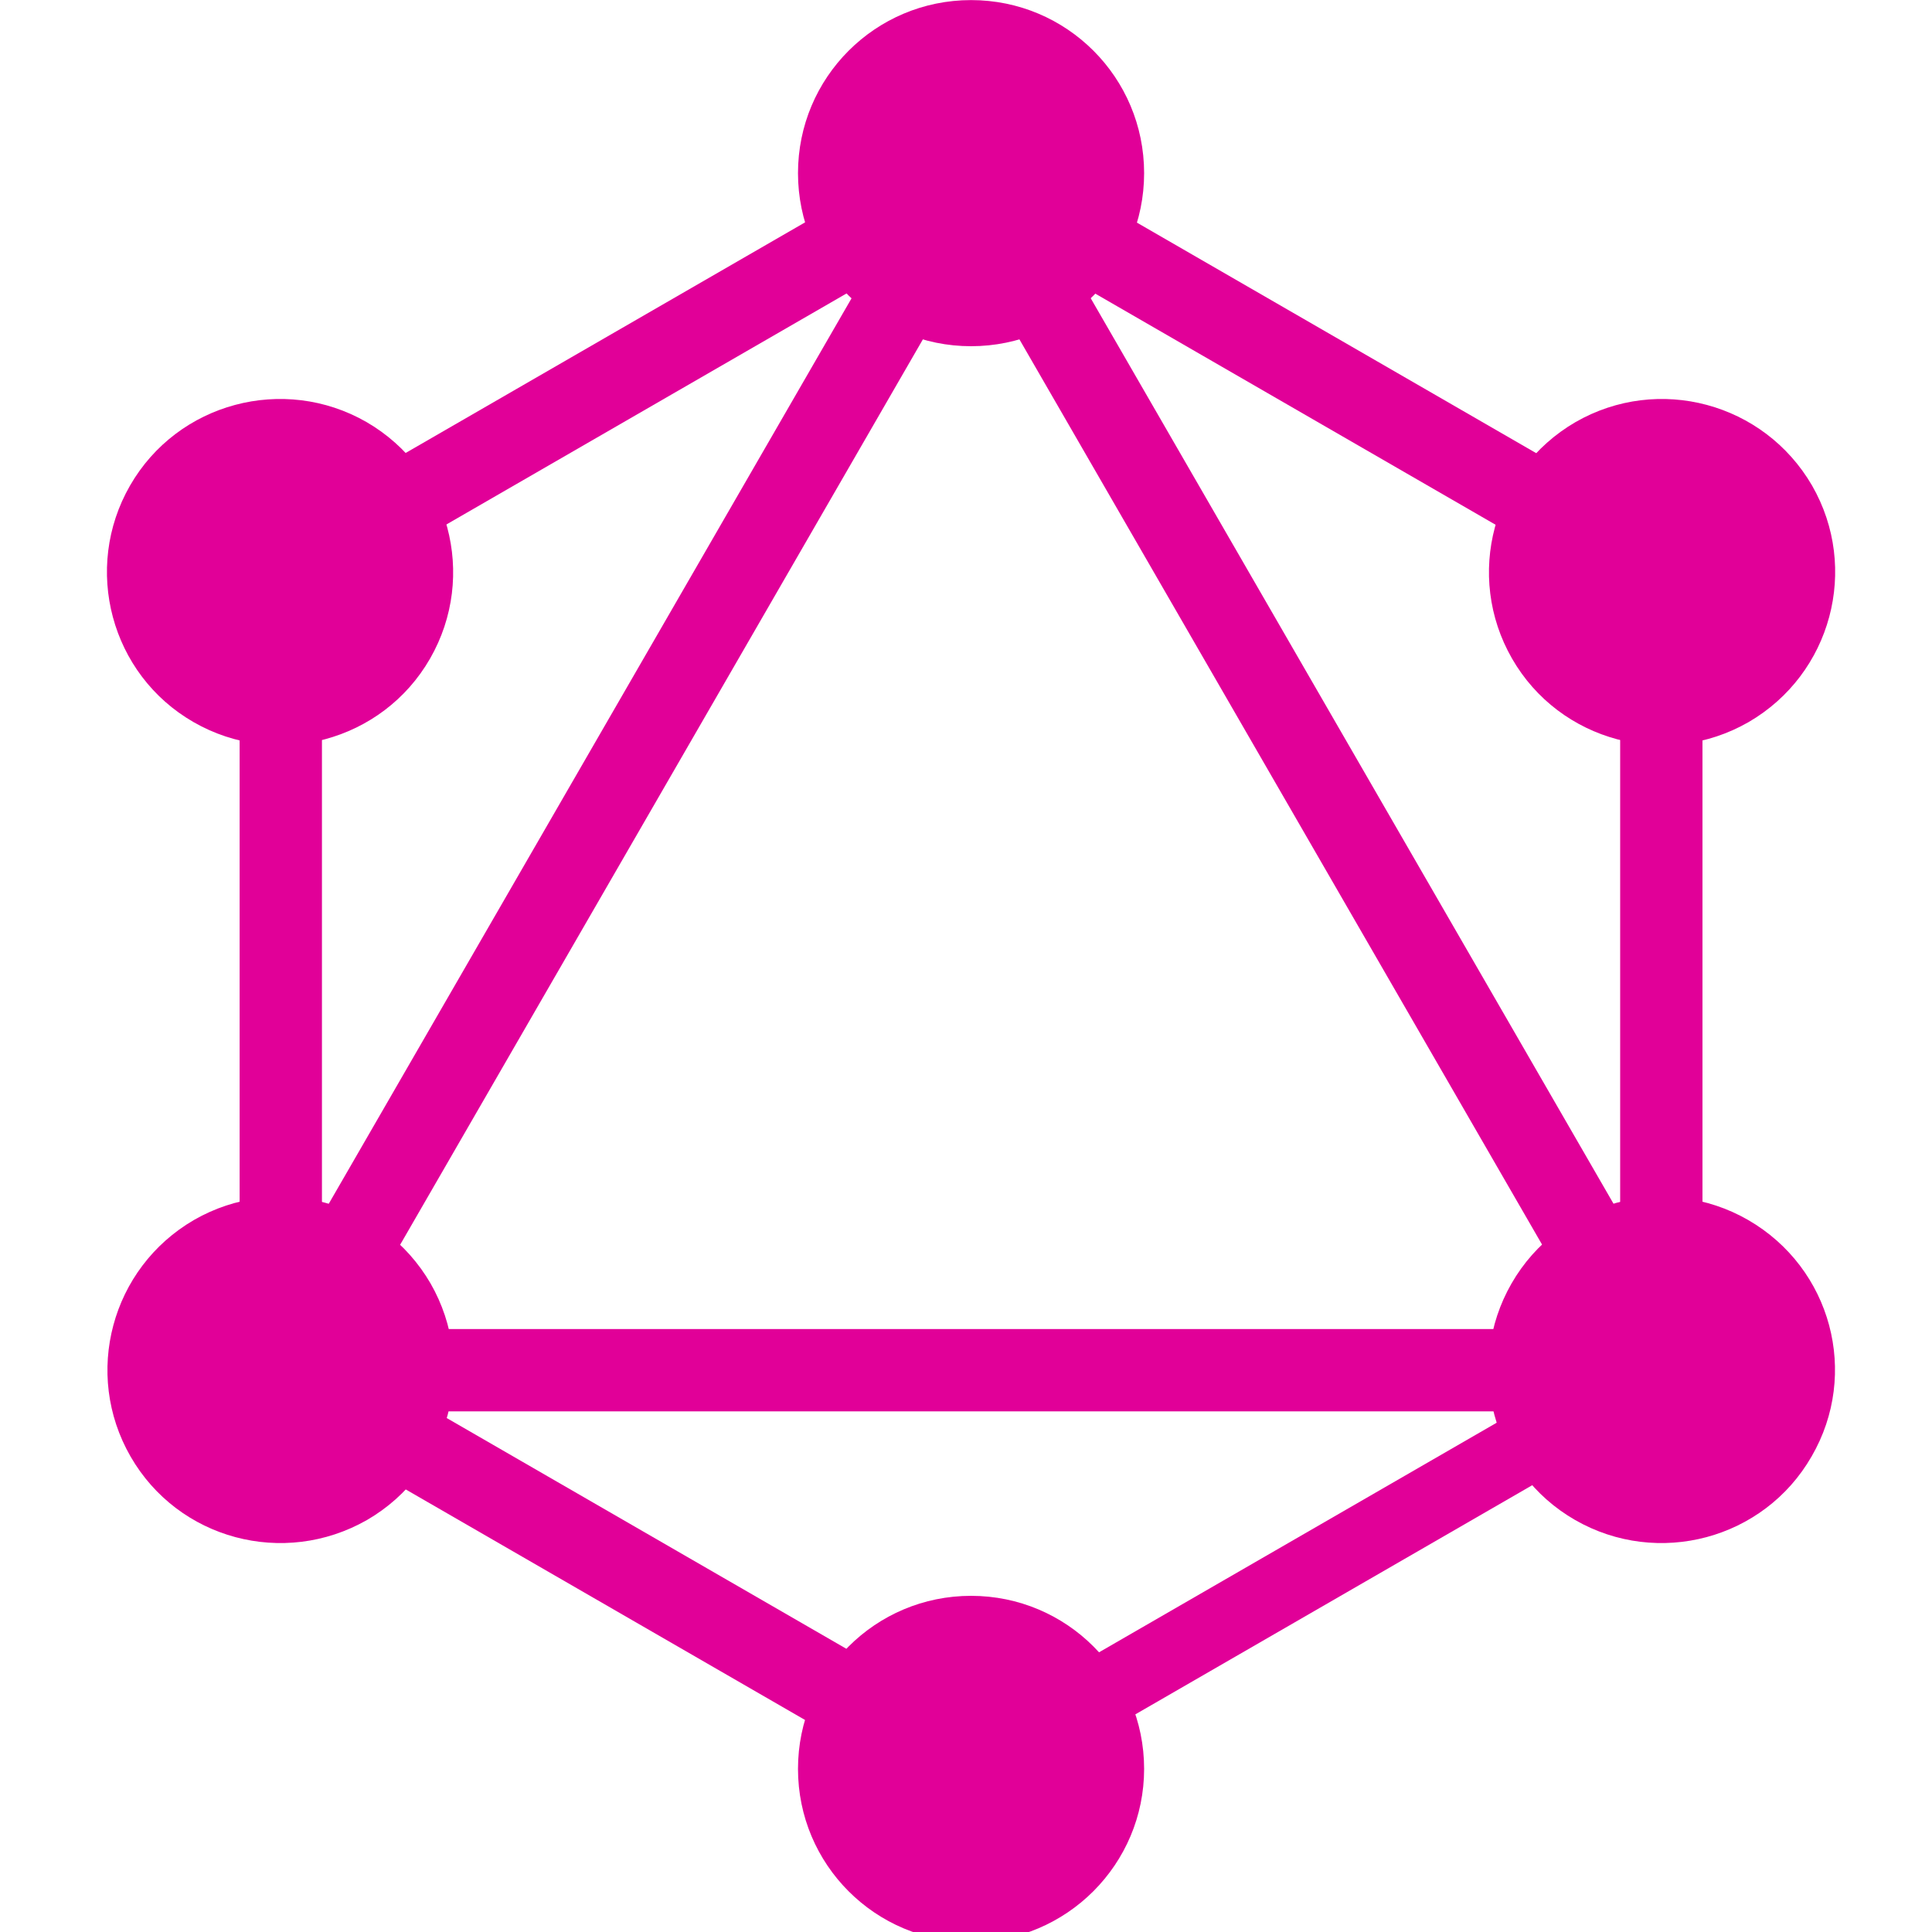
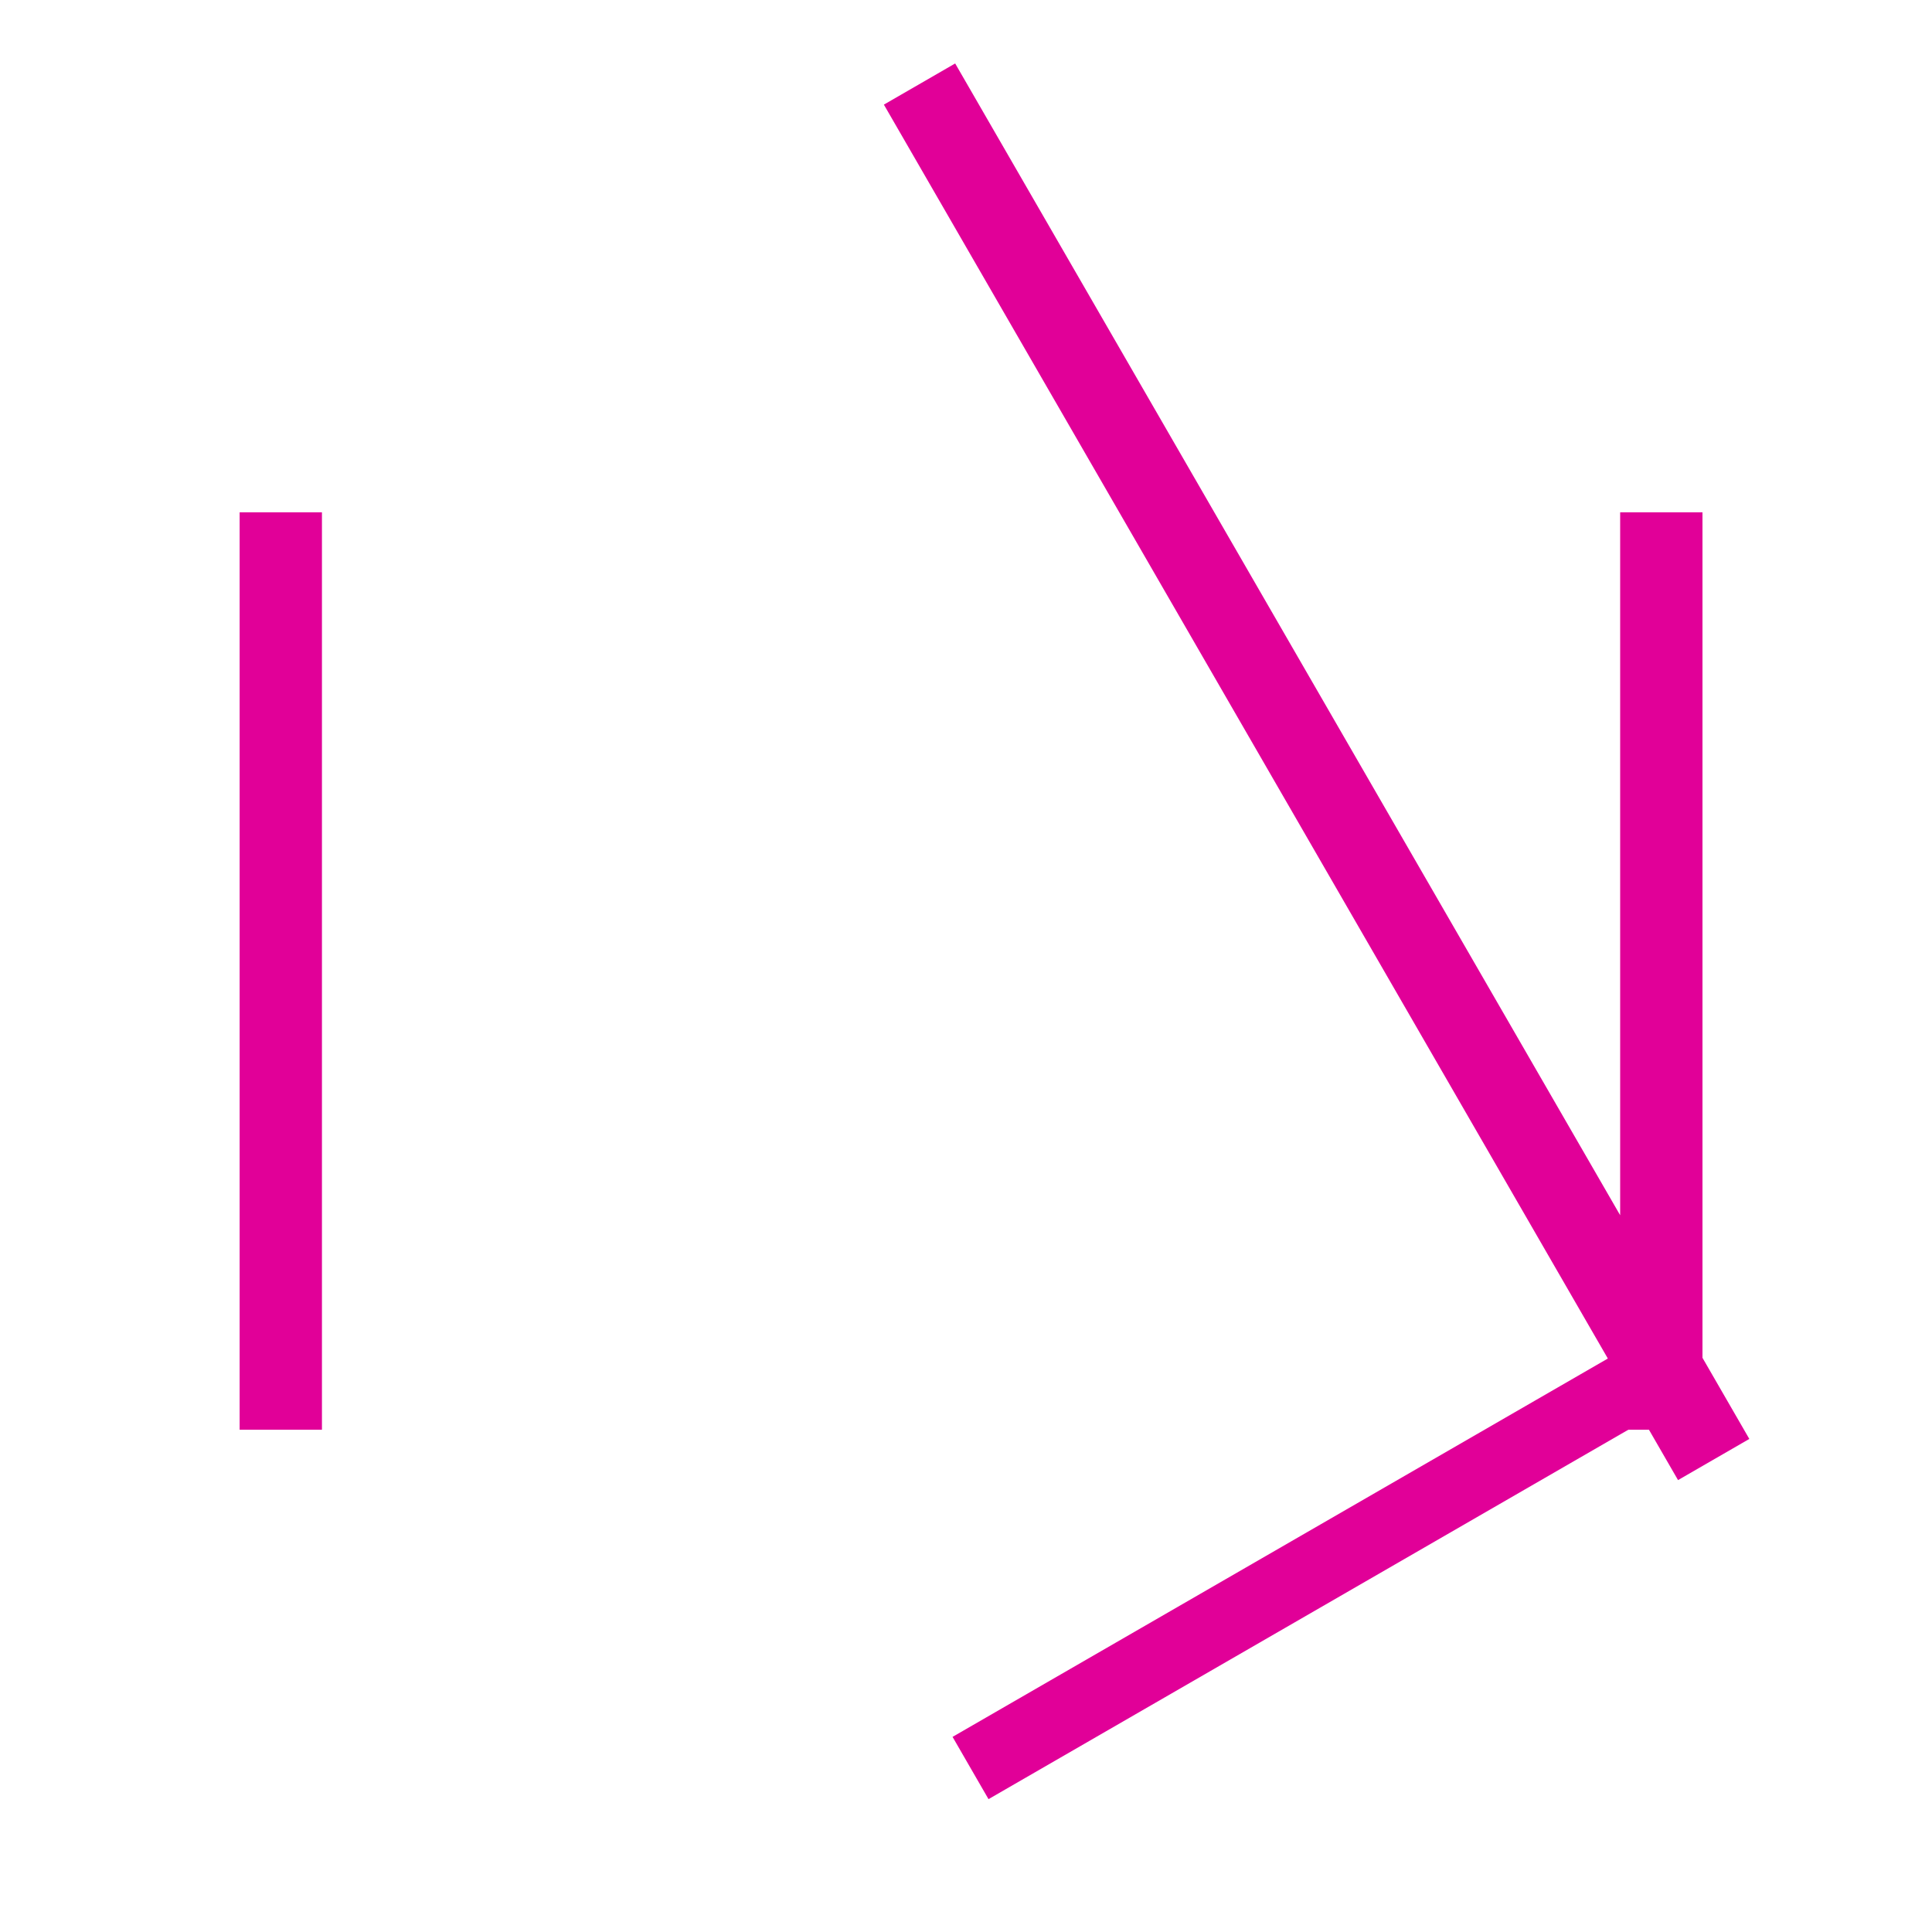
<svg xmlns="http://www.w3.org/2000/svg" xmlns:ns1="http://sodipodi.sourceforge.net/DTD/sodipodi-0.dtd" xmlns:ns2="http://www.inkscape.org/namespaces/inkscape" id="svg2" height="64" width="64" version="1.1" viewBox="0 0 29.999 30" ns1:docname="graphql-icon.svg" ns2:version="0.92.2 (5c3e80d, 2017-08-06)">
  <defs id="defs24" />
  <ns1:namedview pagecolor="#ffffff" bordercolor="#666666" borderopacity="1" objecttolerance="10" gridtolerance="10" guidetolerance="10" ns2:pageopacity="0" ns2:pageshadow="2" ns2:window-width="1920" ns2:window-height="1001" id="namedview22" showgrid="false" ns2:zoom="6.0552742" ns2:cx="-18.970809" ns2:cy="21.27073" ns2:window-x="-9" ns2:window-y="-9" ns2:window-maximized="1" ns2:current-layer="svg2" units="px" />
  <g style="fill:#e10098" id="g5464" transform="matrix(0.077,0,0,0.077,-0.322,-0.322)">
-     <path id="path5444" d="m 57.468,302.66 -14.376,-8.3 160.15,-277.38 14.376,8.3 z" ns2:connector-curvature="0" />
-     <path id="path5446" d="m 39.8,272.2 h 320.3 v 16.6 H 39.8 Z" ns2:connector-curvature="0" />
-     <path id="path5448" d="m 206.35,374.03 -160.21,-92.5 8.3,-14.376 160.21,92.5 z m 139.17,-241.08 -160.21,-92.5 8.3,-14.376 160.21,92.5 z" ns2:connector-curvature="0" />
-     <path id="path5450" d="m 54.482,132.88 -8.3,-14.375 160.21,-92.5 8.3,14.376 z" ns2:connector-curvature="0" />
    <path id="path5452" d="M 342.57,302.66 182.42,25.28 l 14.376,-8.3 160.15,277.38 z M 52.5,107.5 h 16.6 v 185 H 52.5 Z m 278.4,0 h 16.6 v 185 h -16.6 z" ns2:connector-curvature="0" />
    <path id="path5454" d="m 203.52,367 -7.25,-12.558 139.34,-80.45 7.25,12.557 z" ns2:connector-curvature="0" />
-     <path id="path5456" d="m 369.5,297.9 c -9.6,16.7 -31,22.4 -47.7,12.8 -16.7,-9.6 -22.4,-31 -12.8,-47.7 9.6,-16.7 31,-22.4 47.7,-12.8 16.8,9.7 22.5,31 12.8,47.7 M 90.9,137 c -9.6,16.7 -31,22.4 -47.7,12.8 -16.7,-9.6 -22.4,-31 -12.8,-47.7 9.6,-16.7 31,-22.4 47.7,-12.8 16.7,9.7 22.4,31 12.8,47.7 M 30.5,297.9 c -9.6,-16.7 -3.9,-38 12.8,-47.7 16.7,-9.6 38,-3.9 47.7,12.8 9.6,16.7 3.9,38 -12.8,47.7 -16.8,9.6 -38.1,3.9 -47.7,-12.8 M 309.1,137 c -9.6,-16.7 -3.9,-38 12.8,-47.7 16.7,-9.6 38,-3.9 47.7,12.8 9.6,16.7 3.9,38 -12.8,47.7 -16.7,9.6 -38.1,3.9 -47.7,-12.8 M 200,395.8 c -19.3,0 -34.9,-15.6 -34.9,-34.9 0,-19.3 15.6,-34.9 34.9,-34.9 19.3,0 34.9,15.6 34.9,34.9 0,19.2 -15.6,34.9 -34.9,34.9 M 200,74 c -19.3,0 -34.9,-15.6 -34.9,-34.9 0,-19.3 15.6,-34.9 34.9,-34.9 19.3,0 34.9,15.6 34.9,34.9 0,19.3 -15.6,34.9 -34.9,34.9" ns2:connector-curvature="0" />
  </g>
</svg>